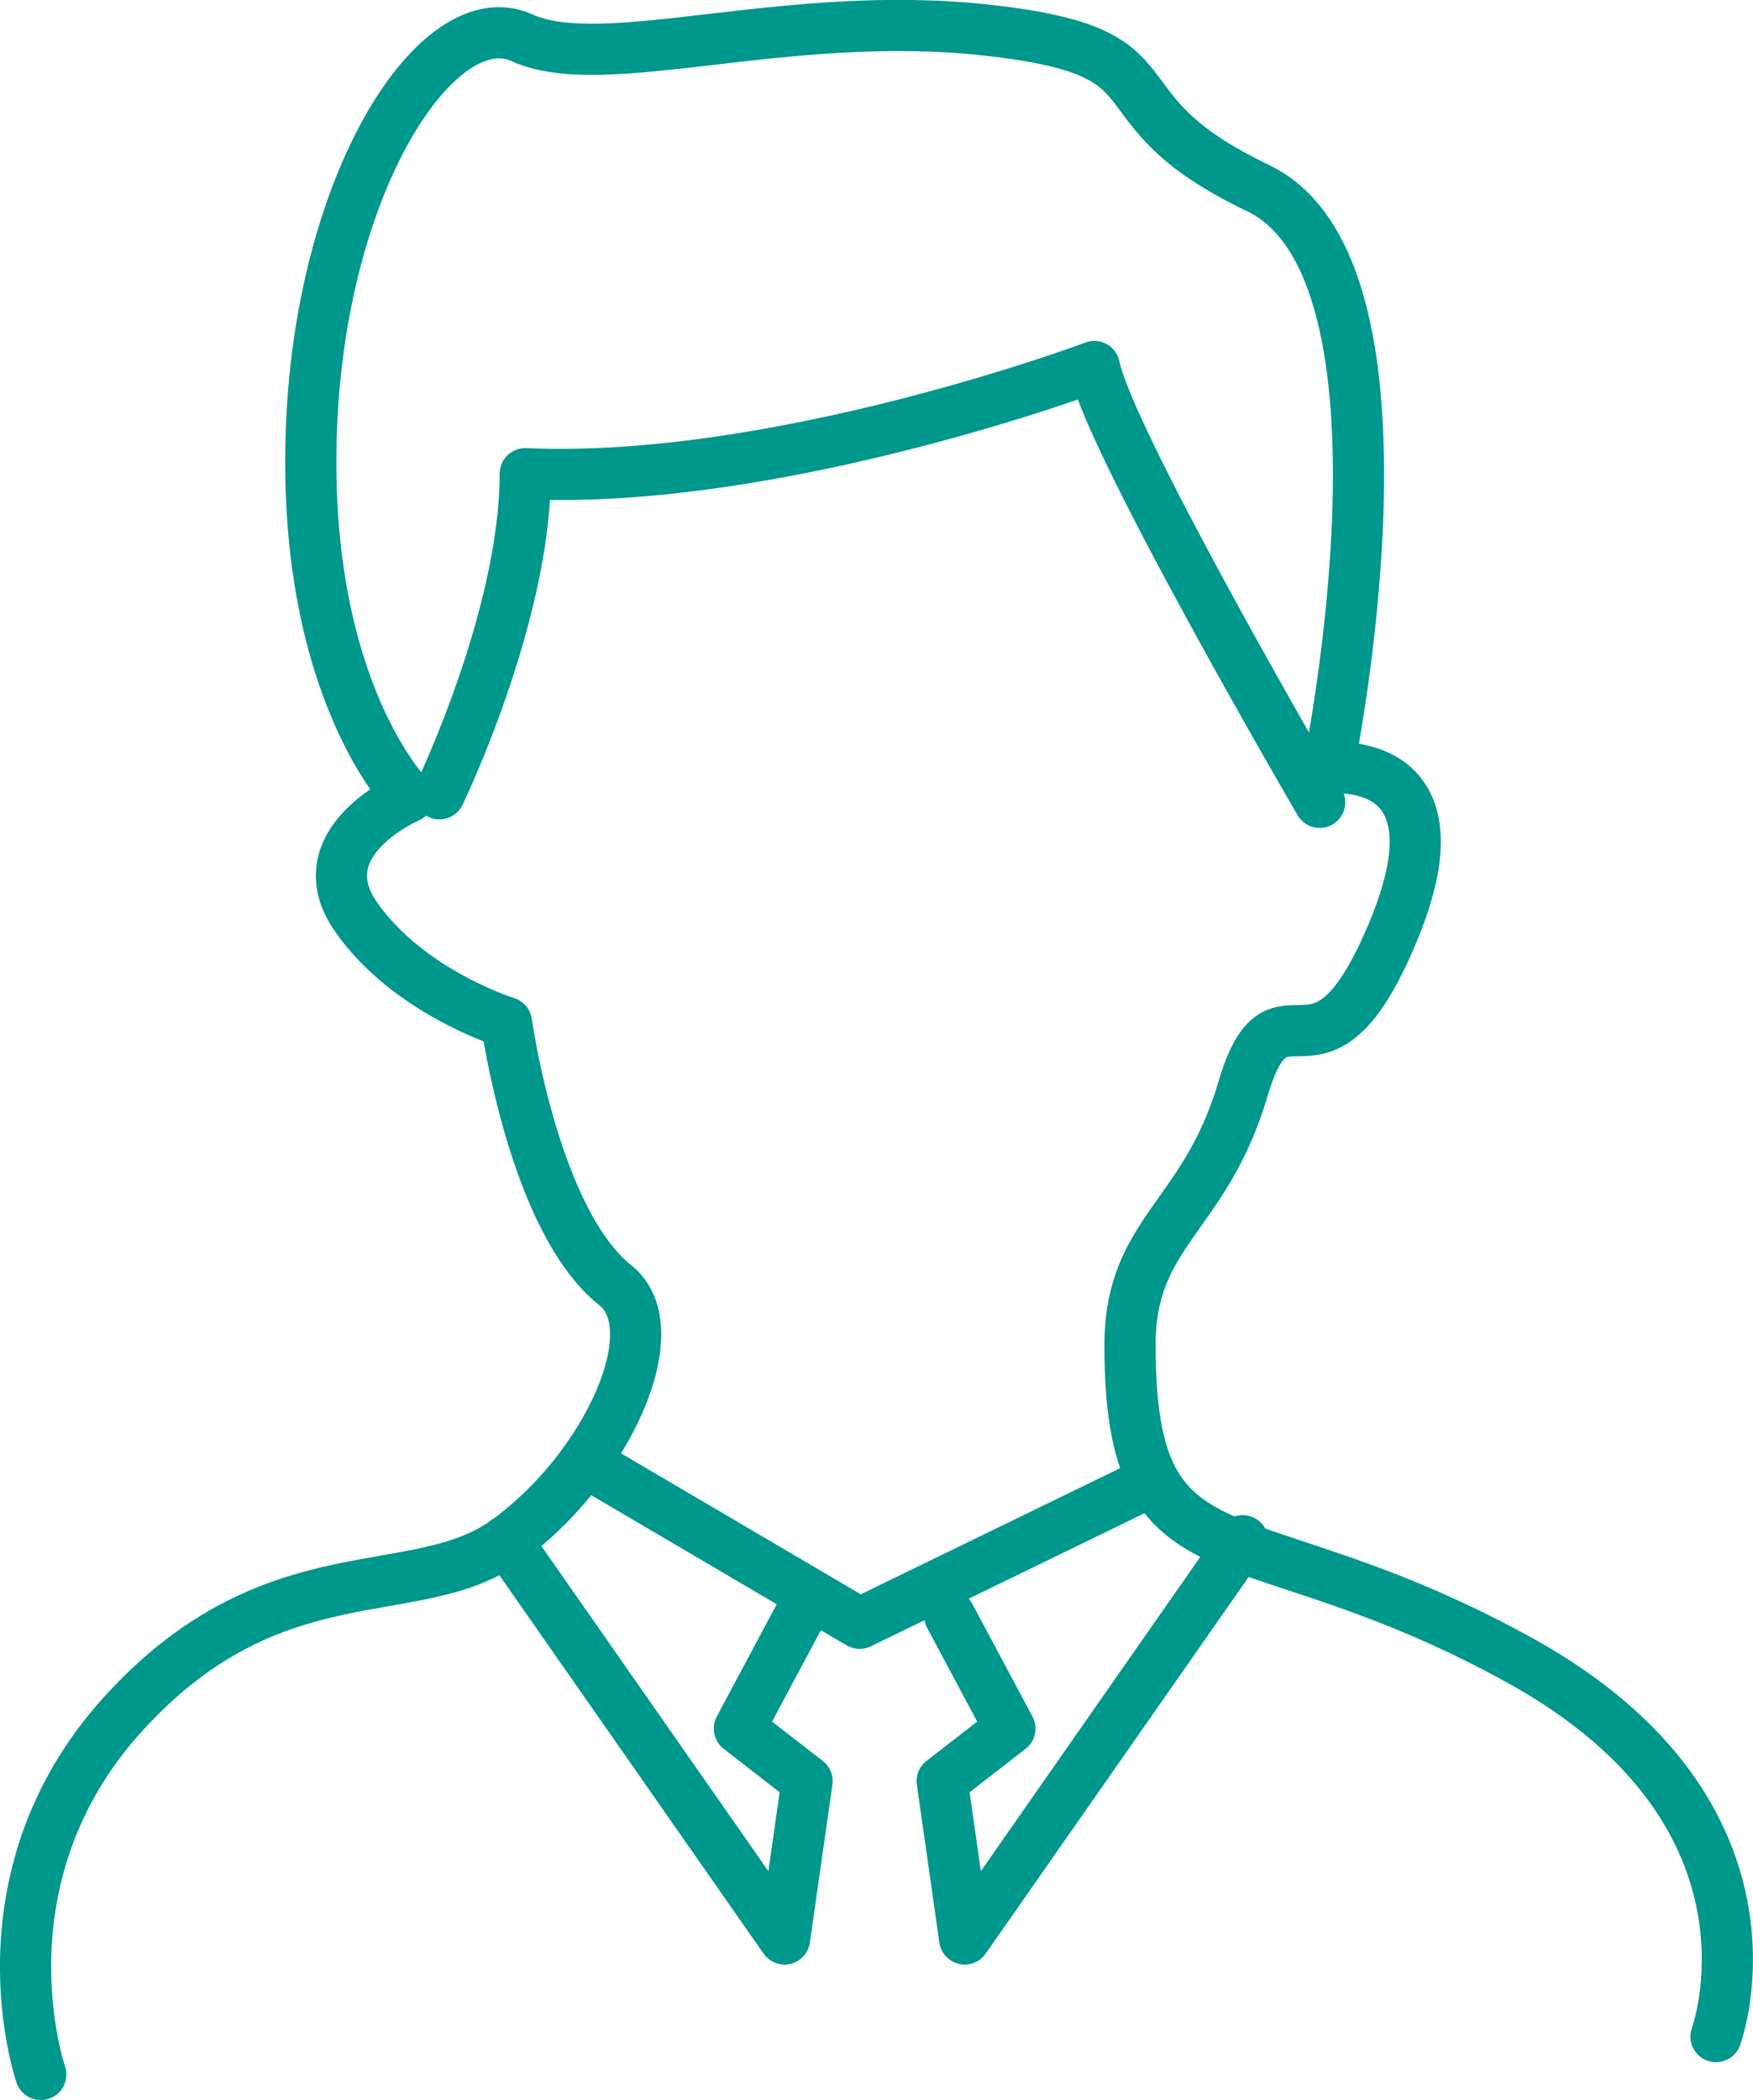
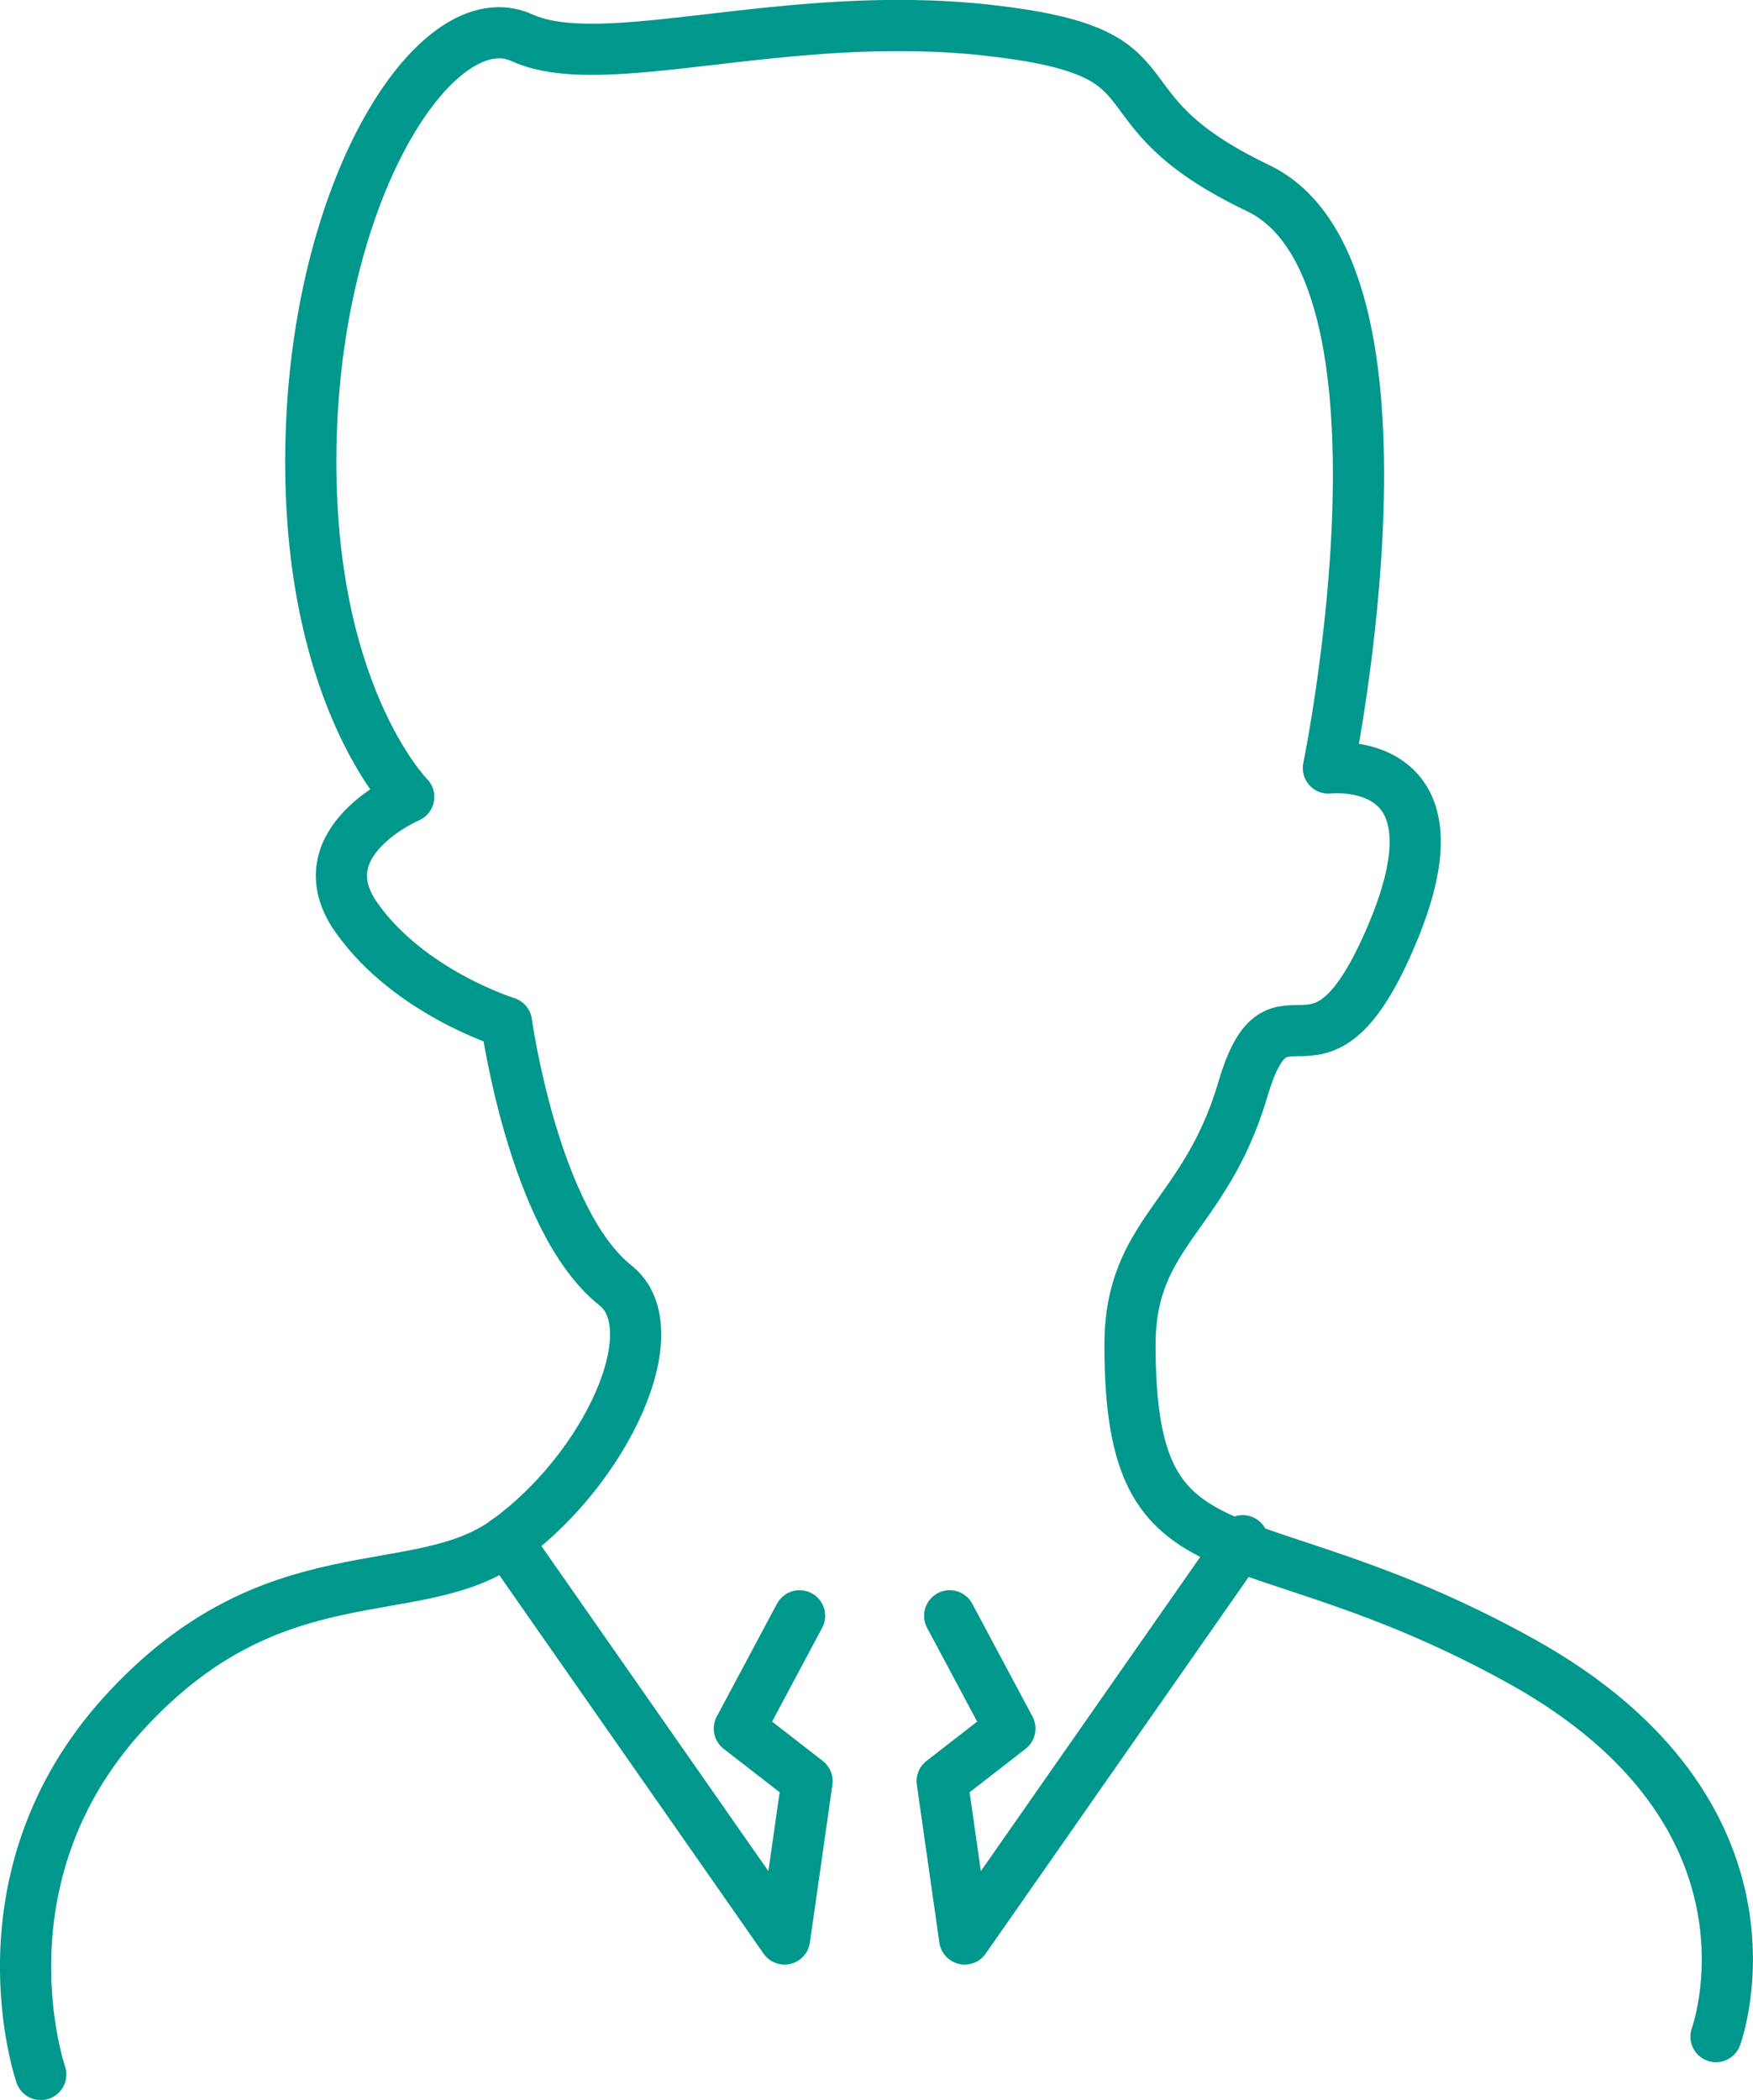
<svg xmlns="http://www.w3.org/2000/svg" id="_レイヤー_2" data-name="レイヤー 2" viewBox="0 0 102.76 123.06">
  <g id="object">
    <g>
      <path d="m100.59,119.35s4.82-13.01-11.45-22.02c-16.27-9-22.9-3.94-22.9-18.5,0-6.66,4.4-7.49,6.61-14.97,2.2-7.49,4.4,1.32,8.81-9.25,4.4-10.57-3.79-9.6-3.79-9.6,0,0,6-29.15-4.13-33.99-10.13-4.84-3.96-7.93-15.85-9.25s-22.46,2.64-27.3.44C25.73.01,18.68,10.58,18.24,25.56c-.44,14.97,5.72,21.14,5.72,21.14,0,0-6.17,2.64-3.08,7.05,3.08,4.4,8.81,6.17,8.81,6.17,0,0,1.6,11.61,6.39,15.41,3.22,2.56-.55,10.76-6.39,14.97-5.34,3.85-13.65.44-22.46,10.13-8.81,9.69-4.84,21.14-4.84,21.14" style="fill: none; stroke: #00978c; stroke-linecap: round; stroke-linejoin: round; stroke-width: 3px;" />
-       <path d="m77.36,47.02s-12.33-21.13-13.21-25.54c0,0-18.5,6.94-33.36,6.28,0,8.37-5.03,18.76-5.03,18.76" style="fill: none; stroke: #00978c; stroke-linecap: round; stroke-linejoin: round; stroke-width: 3px;" />
-       <polyline points="35.42 86.33 50.39 95.13 66.68 87.21" style="fill: none; stroke: #00978c; stroke-linecap: round; stroke-linejoin: round; stroke-width: 3px;" />
      <polyline points="46.87 94.69 43.34 101.3 47.31 104.38 45.99 113.63 29.69 90.29" style="fill: none; stroke: #00978c; stroke-linecap: round; stroke-linejoin: round; stroke-width: 3px;" />
      <polyline points="55.67 94.69 59.2 101.3 55.23 104.38 56.55 113.63 72.85 90.29" style="fill: none; stroke: #00978c; stroke-linecap: round; stroke-linejoin: round; stroke-width: 3px;" />
    </g>
  </g>
</svg>